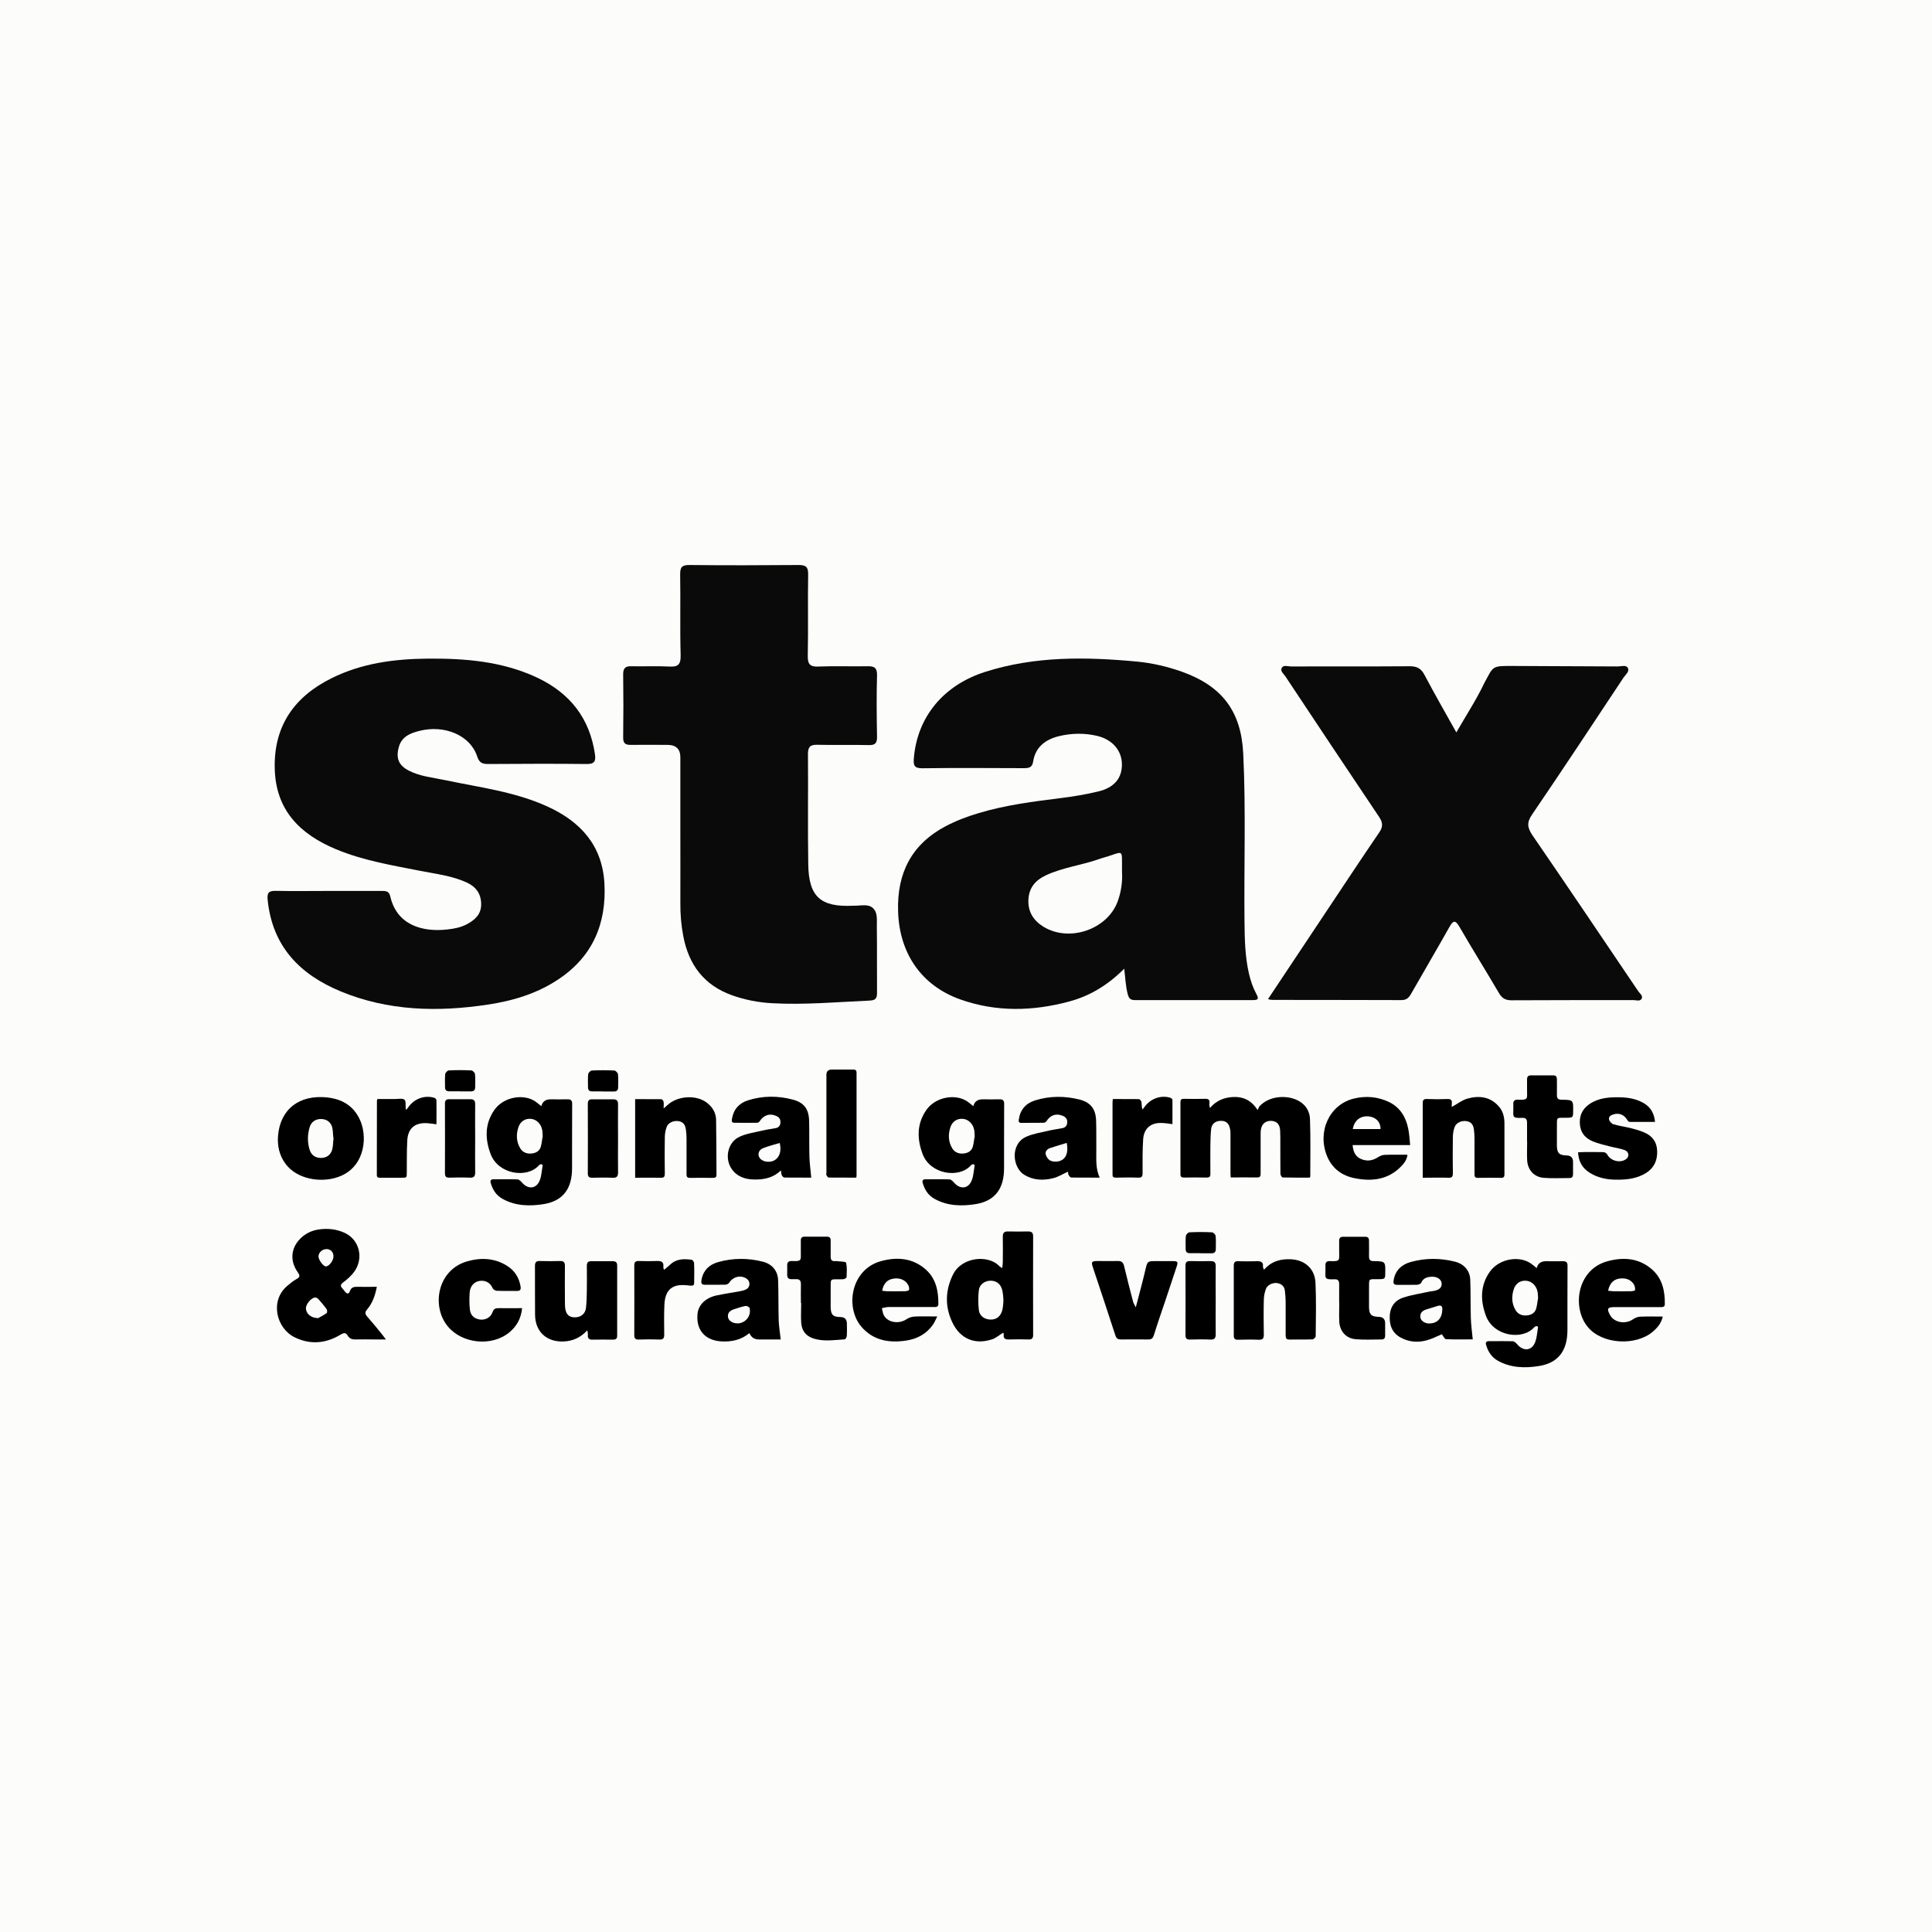
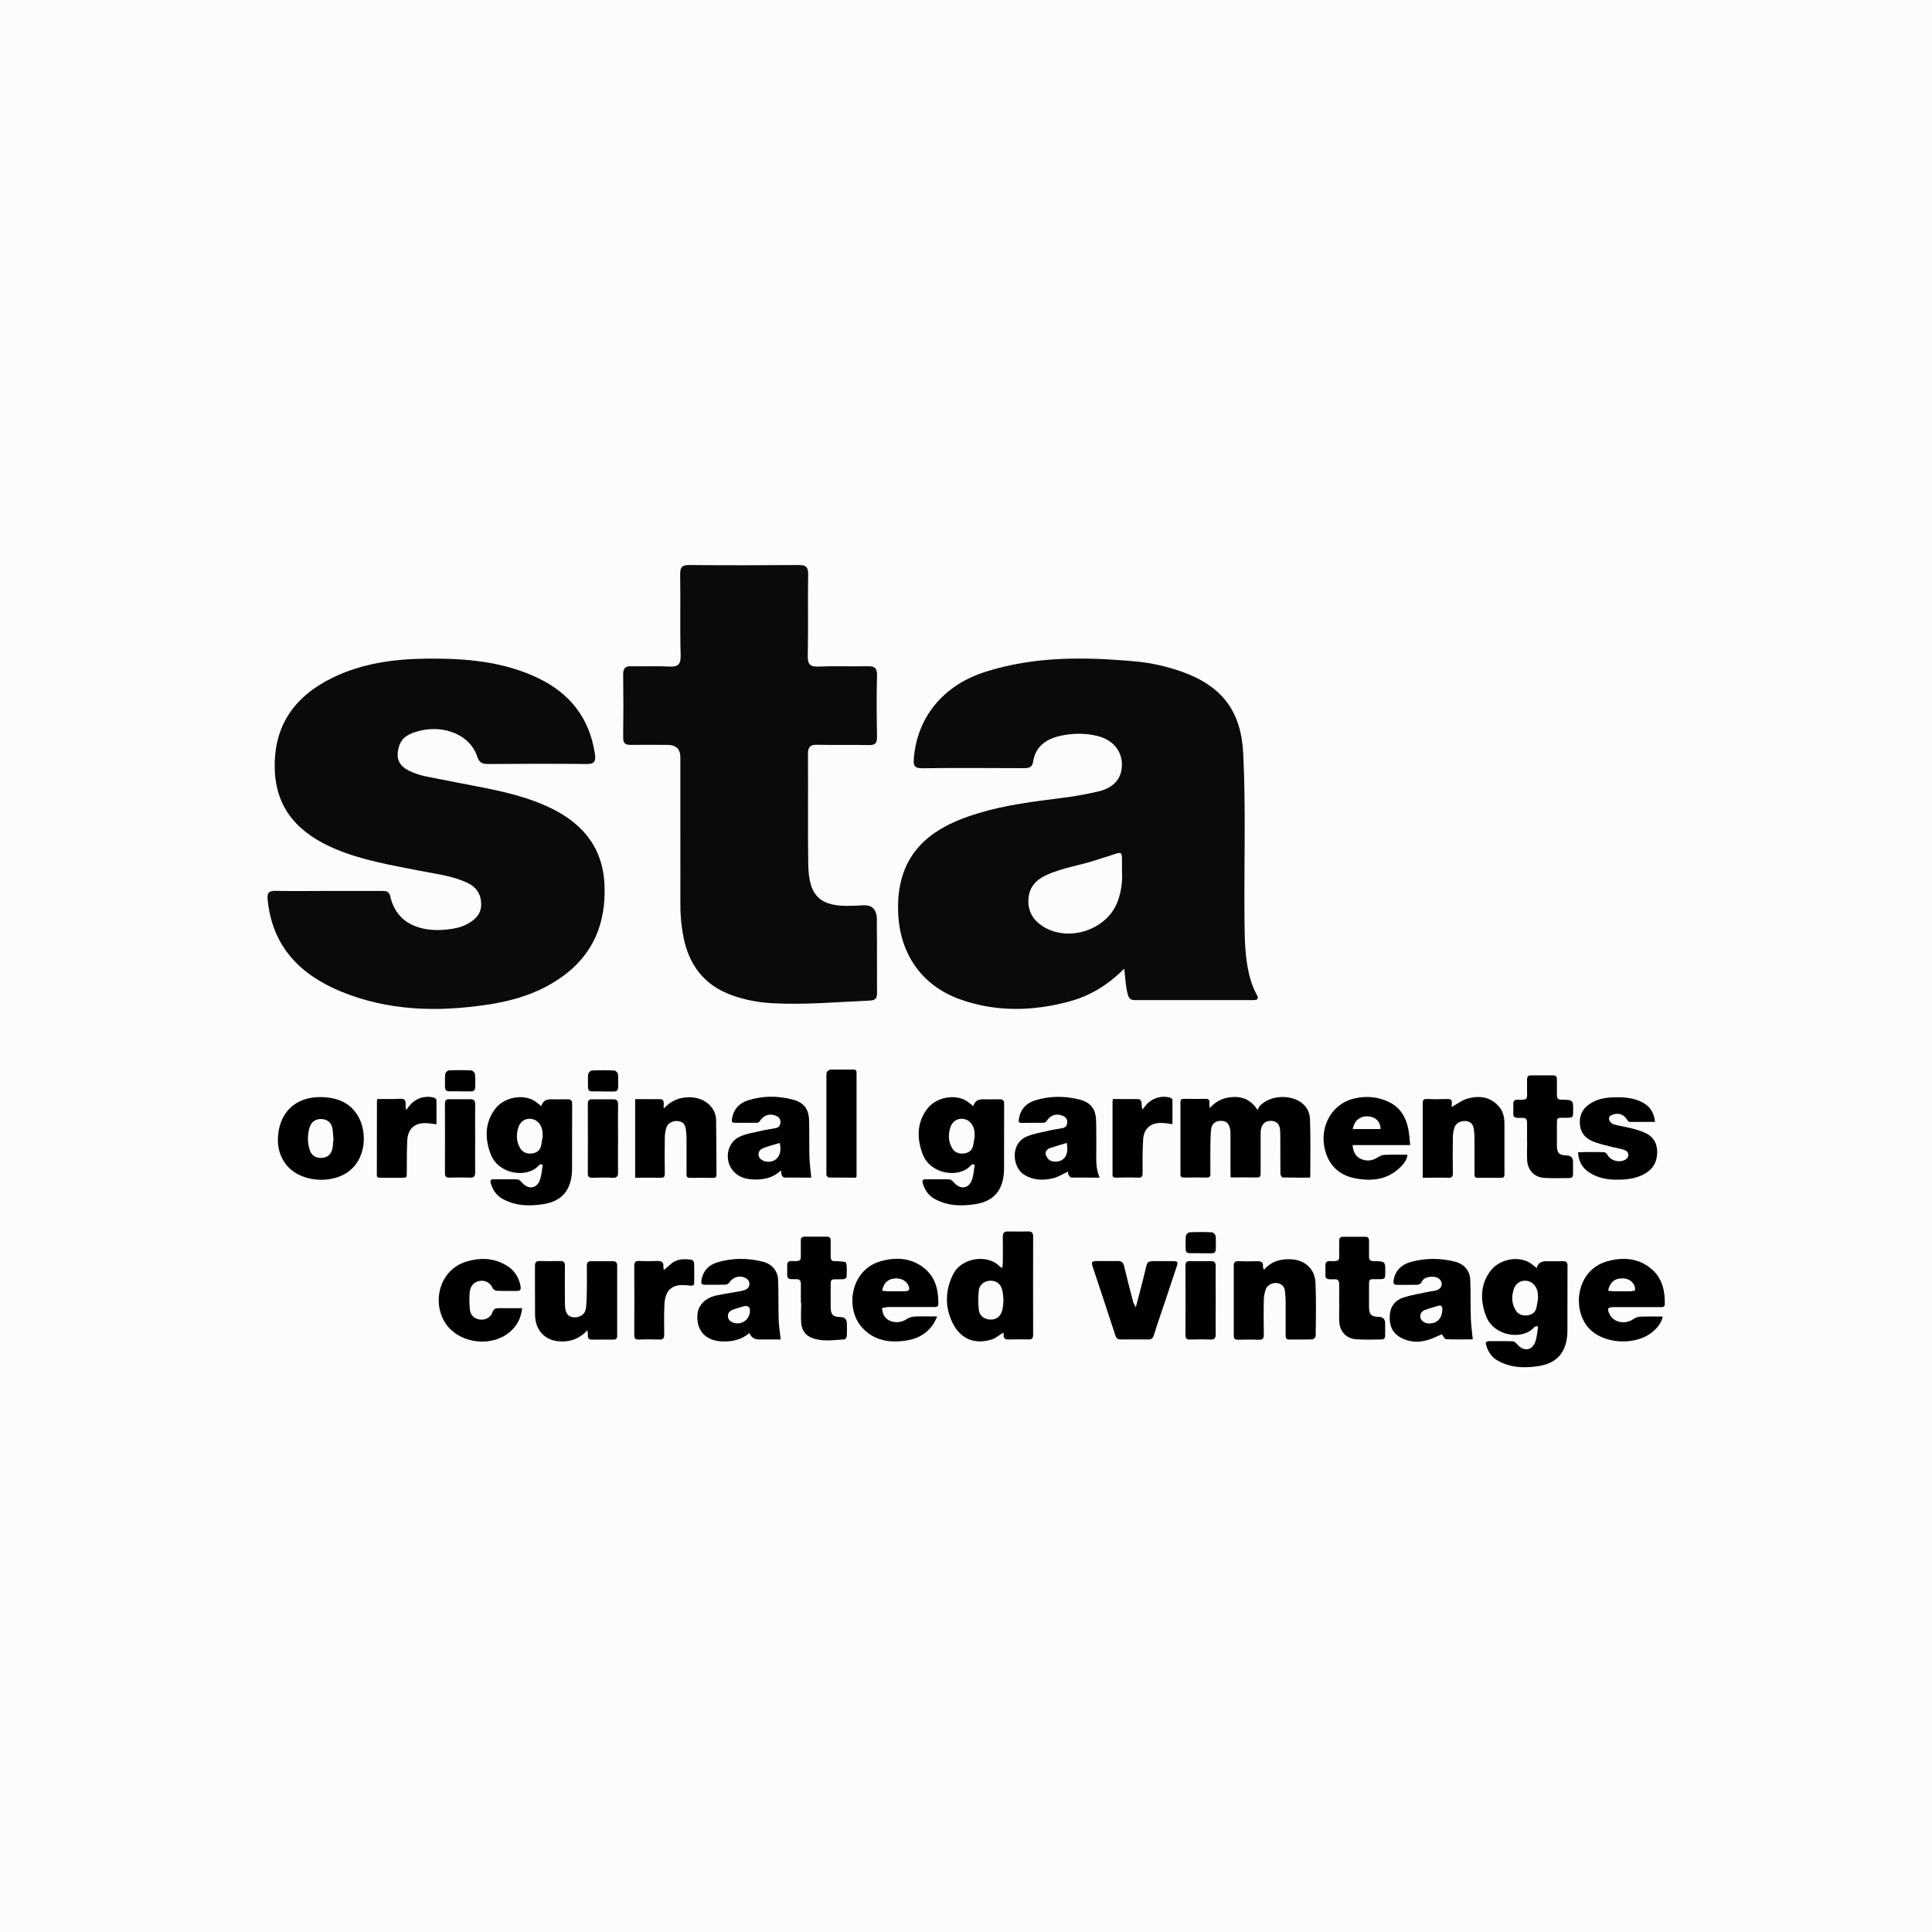
<svg xmlns="http://www.w3.org/2000/svg" id="Layer_2" data-name="Layer 2" viewBox="0 0 200 200">
  <defs>
    <style>
      .cls-1 {
        fill: #fcfcfb;
      }

      .cls-2 {
        fill: #0b0a0a;
      }
    </style>
  </defs>
  <g id="Layer_1-2" data-name="Layer 1">
    <rect class="cls-1" width="200" height="200" />
    <g>
      <path class="cls-2" d="M116.39,100.27c-1.7,1.7-3.54,2.82-5.69,3.4-3.78,1.02-7.57,1.11-11.29-.21-4.05-1.44-6.32-4.8-6.44-9.14-.12-3.95,1.4-6.93,4.94-8.8,1.09-.57,2.23-1,3.41-1.35,2.79-.84,5.67-1.2,8.55-1.56,1.28-.16,2.57-.38,3.83-.68,1.66-.4,2.46-1.39,2.44-2.83-.02-1.4-.97-2.54-2.56-2.92-1.31-.31-2.66-.29-3.97,.03-1.38,.34-2.43,1.12-2.66,2.63-.1,.66-.5,.68-1.02,.68-3.49-.01-6.98-.04-10.46,.01-.87,.01-.92-.35-.87-1.03,.35-4.28,3.06-7.57,7.39-8.95,5.16-1.64,10.44-1.56,15.74-1.06,1.56,.15,3.09,.51,4.58,1.03,4.19,1.49,6.18,4.09,6.39,8.51,.28,5.79,.07,11.58,.13,17.37,.02,1.81,.05,3.61,.46,5.38,.17,.74,.41,1.45,.76,2.1,.27,.49,.23,.65-.35,.65-4.07,0-8.14,0-12.21,0-.44,0-.63-.15-.75-.62-.21-.8-.24-1.61-.36-2.65Zm-.24-10c0-.44,0-.71,0-.98,0-1.15,0-1.14-1.07-.77-.42,.15-.85,.25-1.27,.4-1.83,.65-3.79,.87-5.56,1.7-1.08,.51-1.73,1.29-1.79,2.51-.06,1.25,.52,2.16,1.55,2.8,2.66,1.64,6.61,.31,7.69-2.61,.38-1.03,.51-2.12,.45-3.05Z" />
      <path class="cls-2" d="M33.95,92.23c1.85,0,3.69,0,5.54,0,.42,0,.78-.01,.91,.56,.67,2.95,3.28,3.72,5.9,3.43,.71-.08,1.42-.21,2.06-.56,.81-.44,1.45-1.01,1.45-2.04,0-1.07-.51-1.8-1.46-2.25-1.54-.71-3.21-.9-4.85-1.22-2.94-.58-5.91-1.07-8.7-2.23-3.75-1.56-6.27-4.06-6.36-8.39-.1-4.42,2.06-7.43,5.9-9.33,3.12-1.55,6.5-1.99,9.95-2.02,3.88-.03,7.71,.28,11.3,1.96,3.4,1.6,5.45,4.19,6,7.94,.11,.76-.08,1.02-.88,1.01-3.38-.04-6.77-.02-10.16,0-.6,0-.93-.1-1.16-.8-.71-2.17-3.37-3.29-5.97-2.63-.96,.24-1.83,.59-2.13,1.66-.33,1.16-.03,1.91,1.04,2.46,1.17,.6,2.48,.71,3.75,.98,3.56,.75,7.2,1.19,10.57,2.72,3.48,1.58,5.71,4.07,5.92,7.99,.22,4.13-1.21,7.54-4.75,9.9-2.23,1.49-4.73,2.24-7.35,2.63-5.18,.78-10.3,.66-15.22-1.38-4.24-1.76-7.05-4.67-7.54-9.44-.08-.73,.08-.97,.82-.96,1.81,.04,3.62,.01,5.44,.01Z" />
-       <path class="cls-2" d="M131.27,103.41s.05-.07,.07-.1c2.12-3.19,4.18-6.29,6.25-9.39,1.72-2.58,3.42-5.16,5.17-7.72,.41-.59,.42-1.02,0-1.64-3.25-4.83-6.47-9.68-9.69-14.53-.18-.27-.56-.55-.39-.88,.18-.35,.62-.16,.95-.16,4.1-.01,8.21,.01,12.31-.02,.75,0,1.17,.23,1.52,.89,1.03,1.95,2.13,3.87,3.3,5.96,1.02-1.78,2.07-3.38,2.89-5.1,.97-1.78,.74-1.79,2.97-1.78,3.62,.02,7.25,.04,10.87,.05,.36,0,.86-.2,1.04,.18,.16,.35-.25,.67-.46,.97-3.14,4.74-6.27,9.48-9.47,14.18-.57,.83-.49,1.36,.04,2.15,3.68,5.36,7.31,10.75,10.95,16.14,.16,.24,.52,.47,.35,.78-.17,.3-.56,.14-.85,.14-4.21,0-8.41,0-12.62,.02-.63,0-.98-.21-1.3-.75-1.34-2.29-2.75-4.54-4.08-6.84-.43-.75-.66-.69-1.05,.01-1.3,2.31-2.65,4.6-3.96,6.9-.24,.42-.48,.66-1.02,.66-4.41-.02-8.82-.01-13.23-.02-.16,0-.47-.01-.57-.11Z" />
      <path class="cls-2" d="M70.43,86.37c0-2.66,0-5.32,0-7.97q0-1.29-1.34-1.29c-1.27,0-2.53-.02-3.8,0-.56,.01-.79-.18-.78-.77,.03-2.18,.03-4.36,0-6.54,0-.63,.23-.85,.84-.83,1.3,.03,2.6-.04,3.9,.03,.89,.05,1.23-.15,1.21-1.15-.08-2.79,0-5.59-.05-8.38-.01-.77,.2-.99,.97-.98,3.76,.04,7.52,.03,11.28,0,.75,0,1.01,.18,1,.97-.05,2.79,.02,5.59-.04,8.38-.02,.88,.19,1.21,1.12,1.16,1.67-.07,3.35,0,5.03-.03,.72-.02,1.04,.13,1.02,.95-.06,2.11-.04,4.22,0,6.34,.01,.67-.19,.89-.86,.87-1.78-.04-3.56,.01-5.33-.03-.71-.02-.96,.21-.96,.93,.03,3.82-.03,7.63,.03,11.45,.05,3.36,1.28,4.44,4.64,4.28,.03,0,.07,0,.1,0,.75,0,1.46-.2,1.94,.23,.53,.48,.41,1.2,.42,1.97,.03,2.25,0,4.5,.02,6.75,0,.58-.09,.84-.76,.87-3.38,.15-6.76,.46-10.15,.27-1.41-.08-2.78-.35-4.1-.82-2.91-1.04-4.49-3.17-5.05-6.14-.22-1.14-.31-2.29-.3-3.45,.01-2.35,0-4.7,0-7.05Z" />
      <g>
        <path d="M130.18,114.93c.09-.18,.13-.33,.22-.43,1.01-1.06,2.68-1.12,3.74-.68,.9,.37,1.44,1.1,1.47,2.05,.07,1.97,.03,3.95,.03,5.92,0,.02-.02,.05-.06,.12-.92,0-1.86,0-2.8-.02-.08,0-.23-.24-.23-.37-.02-1.05,0-2.1-.01-3.15,0-.45,0-.9-.02-1.35-.04-.64-.35-.96-.92-.99-.58-.02-.98,.31-1.07,.9-.04,.23-.03,.46-.03,.69,0,1.29,0,2.59,0,3.88,0,.31-.1,.4-.4,.39-.89-.02-1.77,0-2.7,0,0-.18-.02-.33-.02-.47,0-1.31,0-2.62,0-3.92,0-.23,0-.47-.06-.69-.12-.56-.43-.8-.98-.78-.52,.01-.9,.31-.96,.83-.06,.52-.07,1.06-.08,1.59-.01,1.02-.01,2.04,0,3.06,0,.31-.1,.4-.4,.39-.78-.02-1.56-.01-2.34,0-.26,0-.36-.08-.36-.35,0-2.48,0-4.96,0-7.44,0-.3,.11-.37,.39-.36,.72,.01,1.45,.02,2.17,0,.34-.01,.48,.1,.44,.44-.02,.16,0,.32,.05,.51,.66-.77,1.49-1.11,2.46-1.14,1-.03,1.81,.33,2.48,1.35Z" />
        <path d="M147.28,121.91c0-.19,0-.33,0-.46,0-2.41,0-4.82,0-7.23,0-.36,.1-.47,.46-.45,.7,.03,1.4,.03,2.09,0,.37-.01,.5,.11,.46,.46-.02,.14,0,.28,0,.36,.55-.3,1.05-.7,1.61-.86,1.21-.34,2.37-.21,3.26,.81,.45,.51,.58,1.13,.58,1.79,0,1.74,0,3.49,0,5.23,0,.25-.06,.37-.34,.37-.81-.01-1.61-.02-2.42,0-.29,0-.34-.12-.34-.37,0-1.23,0-2.45,0-3.68,0-.31-.02-.63-.06-.94-.07-.55-.31-.8-.76-.88-.5-.08-1.06,.15-1.23,.6-.13,.33-.19,.71-.19,1.07-.02,1.24-.02,2.48,0,3.72,0,.35-.08,.48-.45,.47-.86-.03-1.72,0-2.65,0Z" />
        <path d="M65.74,113.78c.92,0,1.82,0,2.72,.01,.08,0,.21,.14,.23,.24,.04,.19,.01,.4,.01,.72,.18-.16,.28-.25,.37-.33,1.05-1,3.02-1.12,4.13-.25,.57,.45,.91,1.03,.93,1.75,.03,1.89,.03,3.79,.04,5.68,0,.25-.09,.33-.34,.33-.81,0-1.61-.01-2.42,0-.29,0-.34-.13-.34-.37,0-1.23,0-2.45,0-3.68,0-.3-.02-.6-.06-.9-.07-.58-.3-.84-.77-.92-.51-.08-1.06,.15-1.23,.61-.13,.35-.19,.74-.19,1.11-.02,1.24-.02,2.48,0,3.72,0,.31-.08,.43-.42,.42-.87-.02-1.75,0-2.65,0v-8.14Z" />
        <path d="M83.98,121.91c-.88,0-1.84,0-2.79-.01-.09,0-.21-.14-.26-.25-.06-.13-.06-.28-.09-.49-.7,.68-1.53,.91-2.42,.94-.93,.03-1.81-.11-2.48-.84-1.01-1.09-.71-3,.65-3.6,.73-.33,1.57-.44,2.36-.63,.45-.11,.91-.16,1.37-.25,.28-.06,.45-.25,.47-.55,.02-.32-.09-.55-.39-.69-.68-.33-1.36-.12-1.77,.55-.05,.07-.17,.14-.26,.14-.78,.01-1.56,0-2.34,0-.3,0-.29-.17-.26-.38,.15-.99,.72-1.64,1.65-1.94,1.54-.49,3.1-.49,4.65-.08,1.17,.31,1.66,.98,1.69,2.21,.03,1.22,0,2.45,.03,3.68,.02,.71,.12,1.42,.19,2.19Zm-3.27-3.59c-.58,.18-1.18,.32-1.74,.55-.56,.23-.6,.91-.09,1.22,.16,.1,.35,.16,.54,.17,1,.09,1.6-.79,1.29-1.95Z" />
        <path d="M113.83,121.91c-1.04,0-1.98,0-2.92-.01-.1,0-.23-.15-.29-.27-.06-.11-.05-.26-.06-.34-.52,.23-1.01,.55-1.55,.68-1.02,.25-2.03,.22-2.97-.35-1.24-.74-1.5-3.22,.23-3.96,.74-.32,1.57-.44,2.36-.63,.44-.1,.89-.15,1.33-.24,.32-.06,.5-.25,.52-.59,.02-.35-.15-.56-.46-.69-.7-.29-1.29-.08-1.7,.57-.05,.08-.19,.15-.29,.15-.77,.01-1.53,0-2.3,.01-.3,0-.29-.16-.26-.37,.15-1.01,.73-1.66,1.69-1.96,1.51-.47,3.05-.47,4.58-.09,1.18,.3,1.7,1,1.73,2.23,.03,1.02,.01,2.04,.02,3.06,0,.92-.08,1.85,.35,2.8Zm-3.39-3.6c-.6,.18-1.17,.35-1.74,.54-.3,.1-.52,.35-.45,.65,.06,.24,.25,.53,.47,.64,.24,.12,.59,.14,.86,.08,.75-.17,1.05-.86,.85-1.91Z" />
        <path d="M28.76,118.12c0-2.93,1.82-4.62,4.55-4.55,1.68,.05,3.08,.62,3.88,2.2,.9,1.78,.63,4.82-1.83,5.93-1.83,.82-4.27,.44-5.52-.89-.8-.84-1.06-1.88-1.07-2.69Zm5.76-.27c-.06-.37-.04-.76-.12-1.11-.14-.58-.57-.89-1.16-.9-.56-.01-1.01,.28-1.18,.83-.24,.79-.25,1.59,0,2.37,.17,.55,.62,.84,1.18,.83,.59-.01,1.01-.32,1.16-.91,.09-.37,.07-.73,.13-1.11Z" />
        <path d="M140.02,118.53c.06,.67,.27,1.17,.83,1.43,.61,.28,1.21,.22,1.79-.16,.2-.13,.45-.24,.69-.25,.78-.03,1.55-.01,2.37-.01-.06,.53-.35,.89-.67,1.22-1.34,1.37-3.01,1.56-4.78,1.21-1.34-.26-2.36-1.02-2.88-2.3-1.03-2.54,.25-5.34,2.8-5.95,1.24-.3,2.48-.19,3.64,.37,1.16,.57,1.74,1.58,1.98,2.8,.1,.53,.13,1.07,.19,1.65h-5.96Zm.03-1.65h2.86c.02-.72-.47-1.23-1.21-1.31-.86-.09-1.51,.41-1.66,1.31Z" />
        <path d="M171.34,116.14c-.92,0-1.78,0-2.64,0-.08,0-.18-.1-.23-.18-.34-.57-.84-.78-1.45-.6-.28,.08-.52,.25-.45,.53,.04,.19,.26,.43,.44,.49,.6,.18,1.23,.26,1.84,.41,.46,.12,.92,.25,1.36,.44,.86,.36,1.33,1.03,1.34,1.97,.02,.93-.32,1.7-1.14,2.22-.94,.59-2,.71-3.07,.7-.97,0-1.9-.18-2.75-.7-.78-.48-1.18-1.17-1.23-2.13,.24-.01,.45-.03,.66-.03,.66,0,1.31-.01,1.97,.01,.14,0,.33,.12,.39,.24,.34,.66,1.31,.92,1.93,.5,.39-.26,.34-.79-.14-.96-.51-.18-1.06-.25-1.59-.39-.57-.15-1.14-.28-1.68-.5-.86-.35-1.34-.99-1.36-1.95-.02-.93,.42-1.58,1.19-2.04,.77-.45,1.62-.57,2.49-.58,.99-.02,1.97,.07,2.86,.56,.77,.42,1.16,1.07,1.25,2Z" />
        <path d="M88.62,121.91c-.96,0-1.9,0-2.84-.01-.08,0-.17-.15-.23-.25-.03-.06,0-.16,0-.24,0-3.38,0-6.76,0-10.14q0-.55,.57-.55c.73,0,1.45,0,2.18,0,.25,0,.37,.05,.37,.34,0,3.56,0,7.11,0,10.67,0,.04-.01,.08-.04,.19Z" />
        <path d="M45.21,116.39c-.38-.05-.69-.1-1-.12-1.26-.07-1.98,.53-2.05,1.79-.06,1.1-.04,2.2-.05,3.31,0,.55,0,.55-.56,.55-.74,0-1.48,0-2.21,0-.21,0-.33-.04-.33-.29,0-2.56,0-5.12,.01-7.68,0-.04,.02-.08,.05-.18,.59,0,1.2,0,1.81,0,.34,0,.77-.1,.99,.07,.17,.13,.1,.6,.13,.91,0,.03,.02,.05,.06,.14,.11-.14,.2-.26,.29-.38,.62-.81,1.67-1.16,2.63-.86,.09,.03,.2,.16,.2,.24,.02,.81,0,1.63,0,2.48Z" />
        <path d="M115.23,113.77c.92,0,1.79,0,2.66,.01,.1,0,.25,.18,.27,.29,.04,.25,.01,.51,.11,.79,.09-.12,.19-.24,.28-.36,.62-.81,1.7-1.16,2.63-.85,.08,.03,.19,.14,.19,.21,.01,.83,0,1.65,0,2.51-.39-.05-.74-.11-1.08-.12-1.14-.05-1.87,.54-1.95,1.68-.08,1.17-.06,2.34-.06,3.51,0,.35-.08,.48-.45,.47-.76-.03-1.53-.02-2.3,0-.26,0-.37-.06-.36-.34,0-2.5,0-5.01,0-7.51,0-.08,.02-.16,.04-.29Z" />
      </g>
-       <path d="M39.01,133.21c-.18,.93-.46,1.7-1.01,2.35-.24,.28-.22,.47,.02,.74,.54,.61,1.05,1.24,1.56,1.87,.1,.12,.19,.25,.37,.49-.47,0-.82,0-1.17,0-.65,0-1.31-.02-1.96,0-.36,.01-.64-.08-.82-.39-.21-.36-.43-.3-.76-.1-1.53,.92-3.15,1.05-4.75,.26-1.89-.93-2.58-3.78-.75-5.32,.3-.25,.6-.51,.94-.69,.38-.2,.39-.37,.15-.71-.86-1.2-.72-2.57,.33-3.56,.52-.49,1.15-.78,1.86-.88,.93-.13,1.83-.03,2.67,.36,1.52,.71,1.99,2.61,.98,4.02-.3,.41-.7,.77-1.11,1.08-.3,.22-.37,.38-.11,.65,.1,.11,.18,.23,.27,.34,.2,.25,.4,.24,.5-.06,.14-.41,.42-.46,.79-.45,.63,.02,1.26,0,1.97,0Zm-6.07,3.24c.2-.11,.55-.29,.88-.52,.06-.04,.06-.3,0-.39-.26-.37-.56-.72-.86-1.06-.08-.09-.25-.18-.36-.16-.45,.06-.98,.76-.93,1.18,.06,.52,.54,.95,1.27,.95Zm.83-7.14c-.42,0-.81,.38-.8,.76,0,.36,.52,1.05,.77,1.03,.35-.02,.8-.63,.78-1.07-.01-.44-.31-.73-.75-.73Z" />
      <path d="M159.06,137.26c-.08,.05-.18,.07-.24,.14-1.19,1.36-4.18,.96-4.99-1.17-.59-1.57-.62-3.16,.41-4.6,.84-1.18,2.64-1.64,3.94-1.01,.32,.15,.6,.42,.9,.65q.17-.71,.97-.71c.57,0,1.14,.02,1.71,0,.38-.01,.52,.11,.51,.5-.02,2.21,0,4.42-.01,6.63,0,2.01-.84,3.38-2.94,3.72-1.46,.23-2.89,.2-4.23-.53-.67-.36-1.05-.95-1.25-1.66-.08-.26,.03-.38,.27-.38,.83,0,1.66-.02,2.49,.01,.16,0,.34,.17,.46,.31,.65,.77,1.53,.68,1.87-.25,.18-.49,.2-1.03,.29-1.56-.05-.02-.1-.04-.16-.07Zm.16-2.89s.01,0,0,0c-.02-.21-.01-.42-.05-.63-.11-.61-.56-1.07-1.1-1.15-.6-.08-1.14,.2-1.36,.85-.25,.74-.23,1.51,.19,2.2,.26,.43,.7,.58,1.18,.53,.47-.05,.84-.27,.96-.76,.09-.34,.11-.7,.19-1.05Z" />
      <path d="M103.75,131.27c.03-.26,.06-.43,.06-.6,0-.88,.02-1.75,0-2.63-.01-.43,.16-.58,.58-.56,.68,.02,1.37,.01,2.05,0,.37,0,.51,.14,.51,.52-.01,3.39-.01,6.79,0,10.18,0,.36-.12,.49-.48,.48-.65-.02-1.3-.02-1.96,0-.41,.02-.68-.06-.6-.54,0-.05-.04-.11-.06-.16-.4,.24-.75,.56-1.16,.69-1.78,.58-3.29-.05-4.1-1.75-.79-1.65-.74-3.34,.07-4.97,.91-1.84,3.69-2.07,4.81-.84,.04,.04,.1,.07,.26,.17Zm.13,3.35c-.03-.35-.04-.8-.16-1.18-.19-.6-.65-.89-1.26-.86-.54,.03-1.06,.4-1.13,.97-.08,.68-.08,1.39,0,2.07,.07,.6,.57,.95,1.16,.98,.6,.03,1.04-.26,1.24-.88,.11-.35,.14-.88,.14-1.1Z" />
      <path d="M60.8,137.71c-.73,.79-1.55,1.13-2.5,1.16-1.74,.05-2.89-1.03-2.91-2.75-.02-1.69,0-3.38-.01-5.07,0-.38,.12-.52,.5-.51,.7,.02,1.4,.02,2.1,0,.39-.01,.5,.14,.5,.52-.02,1.2,0,2.4,0,3.61,0,.23,0,.46,.02,.68,.07,.68,.38,1.01,.96,1.02,.64,.02,1.13-.35,1.2-.97,.07-.61,.08-1.23,.09-1.84,.01-.84,.01-1.69,0-2.53,0-.33,.12-.48,.46-.47,.73,0,1.47,0,2.2,0,.31,0,.48,.09,.48,.45,0,2.42,0,4.84,0,7.26,0,.34-.16,.41-.45,.41-.68,0-1.37-.02-2.05,0-.4,.02-.58-.11-.53-.52,.01-.1-.03-.21-.06-.44Z" />
      <path d="M130.85,131.44c.78-.89,1.73-1.13,2.79-1.08,1.44,.07,2.48,.98,2.54,2.45,.08,1.83,.04,3.67,.02,5.51,0,.12-.22,.33-.34,.33-.8,.03-1.6,.01-2.4,.02-.36,0-.37-.23-.37-.49,0-1.15,0-2.31,0-3.46,0-.34-.04-.68-.07-1.02-.03-.49-.3-.78-.77-.87-.48-.09-1.06,.18-1.21,.62-.13,.36-.21,.75-.21,1.14-.03,1.19-.02,2.37,0,3.56,0,.39-.09,.55-.52,.54-.72-.03-1.44-.02-2.15,0-.31,0-.44-.09-.44-.42,0-2.42,0-4.84,0-7.26,0-.34,.13-.46,.46-.45,.64,.02,1.27,.02,1.91,0,.43-.01,.71,.07,.65,.58,0,.07,.05,.14,.11,.31Z" />
      <path d="M80.81,138.66c-.5,0-1.05,0-1.6,0-.21,0-.42,0-.64,0q-.72,0-.99-.66c-.85,.71-1.84,.92-2.91,.86-1.7-.1-2.64-1.2-2.46-2.88,.1-.91,.84-1.64,1.98-1.88,.81-.17,1.63-.29,2.45-.44,.22-.04,.45-.1,.64-.21,.41-.24,.4-.84,0-1.09-.62-.4-1.39-.2-1.8,.43-.07,.11-.26,.2-.39,.2-.7,.02-1.4,0-2.1,.01-.32,0-.43-.11-.38-.44,.16-1.05,.82-1.66,1.77-1.92,1.52-.42,3.06-.42,4.59-.03,.95,.24,1.55,.94,1.58,1.92,.05,1.38,.02,2.76,.06,4.14,.02,.63,.13,1.25,.21,2Zm-4.49-1.66c.85-.01,1.46-.75,1.28-1.59-.02-.1-.29-.24-.41-.22-.4,.07-.78,.21-1.17,.33-.4,.13-.72,.34-.66,.82,.05,.38,.49,.66,.97,.65Z" />
      <path d="M152.47,138.65c-.89,0-1.83,.03-2.77-.02-.16,0-.3-.34-.44-.51-.48,.2-1.01,.48-1.57,.63-.92,.25-1.85,.18-2.7-.29-.91-.5-1.18-1.32-1.12-2.31,.06-.93,.56-1.55,1.38-1.82,.92-.3,1.89-.44,2.84-.65,.06-.01,.13-.01,.19-.02,.67-.08,1-.36,.96-.81-.04-.44-.51-.74-1.13-.68-.42,.04-.79,.16-.98,.61-.05,.12-.28,.21-.43,.22-.68,.02-1.37,0-2.05,.01-.37,0-.44-.15-.38-.49,.17-1.02,.83-1.62,1.77-1.88,1.52-.42,3.06-.42,4.59-.03,.93,.24,1.54,.93,1.57,1.88,.05,1.31,.02,2.63,.06,3.95,.02,.71,.12,1.41,.2,2.22Zm-4.49-1.65c.82,0,1.31-.55,1.33-1.46,0-.34-.14-.45-.45-.36-.4,.12-.8,.24-1.2,.37-.39,.12-.67,.35-.63,.8,.04,.38,.47,.66,.95,.66Z" />
      <path d="M97.02,136.29c-.18,.35-.28,.6-.43,.82-.68,.98-1.65,1.5-2.81,1.67-1.77,.26-3.4-.02-4.62-1.45-1.69-2-1.08-5.88,1.98-6.76,1.69-.48,3.35-.36,4.72,.87,1.03,.93,1.29,2.21,1.28,3.55,0,.34-.27,.31-.5,.31-1.55,0-3.1,0-4.65,0-.23,0-.46,.08-.7,.12,.07,.26,.09,.55,.22,.77,.44,.75,1.58,.89,2.34,.37,.22-.15,.52-.25,.79-.27,.73-.04,1.46-.01,2.36-.01Zm-5.71-2.67c.16,.02,.31,.04,.47,.05,.62,0,1.23,.01,1.85,0,.16,0,.44-.05,.47-.13,.05-.16-.01-.39-.1-.54-.29-.53-.92-.76-1.6-.62-.58,.11-.96,.54-1.08,1.25Z" />
      <path d="M172.13,136.29c-.17,.73-.58,1.18-1.05,1.58-1.73,1.46-5.16,1.32-6.68-.46-1.69-1.98-1.19-5.94,1.95-6.83,1.69-.48,3.35-.36,4.72,.88,1.03,.94,1.29,2.21,1.27,3.55,0,.34-.29,.3-.51,.3-1.56,0-3.13,0-4.69,0-.74,0-.83,.16-.47,.82,.44,.8,1.6,.99,2.4,.43,.21-.15,.49-.25,.74-.26,.74-.03,1.49-.01,2.33-.01Zm-5.65-2.67c.17,.02,.34,.04,.51,.05,.6,0,1.2,.01,1.8,0,.17,0,.47-.06,.47-.11,.02-.19-.02-.42-.12-.59-.3-.52-.89-.72-1.57-.6-.58,.11-.95,.52-1.1,1.25Z" />
      <path d="M54.05,135.41c-.11,1.09-.57,1.9-1.34,2.53-1.81,1.48-4.87,1.17-6.36-.64-1.71-2.07-1.09-5.87,2.06-6.74,1.44-.4,2.85-.32,4.13,.51,.76,.49,1.2,1.21,1.35,2.11,.05,.3-.03,.46-.37,.46-.7-.01-1.4,.01-2.1-.02-.15,0-.37-.15-.43-.28-.3-.7-.93-.82-1.39-.73-.54,.1-.93,.54-.98,1.19-.04,.58-.04,1.17,.02,1.75,.06,.62,.46,.97,1.05,1.05,.55,.07,1.1-.21,1.29-.75,.12-.36,.31-.43,.64-.43,.79,.01,1.59,0,2.43,0Z" />
      <path d="M117.58,135.32c.35-1.34,.69-2.58,.98-3.82,.22-.95,.2-.95,1.16-.95,.55,0,1.11,0,1.66,0,.53,0,.59,.07,.43,.56-.38,1.16-.77,2.31-1.15,3.46-.41,1.21-.83,2.42-1.21,3.64-.1,.32-.24,.46-.58,.45-.95-.01-1.89,0-2.84,0-.3,0-.45-.09-.56-.4-.76-2.34-1.54-4.68-2.32-7.02-.21-.62-.16-.7,.5-.7,.69,0,1.37,.01,2.06,0,.4-.01,.57,.15,.66,.54,.29,1.23,.61,2.45,.93,3.68,.04,.16,.15,.31,.27,.56Z" />
      <path d="M82.91,134.87c0-.63-.02-1.27,0-1.9,.01-.4-.14-.58-.54-.55-.15,.01-.29,0-.44,0-.31,0-.44-.14-.44-.45,0-.32,.01-.65,0-.97-.01-.34,.15-.47,.47-.46,1.1,.06,.93-.12,.94-.97,0-.39,0-.78,0-1.17,0-.26,.12-.38,.39-.38,.77,0,1.53,.01,2.3,0,.3,0,.41,.13,.4,.41,0,.55,0,1.1,0,1.66,0,.33,.12,.49,.46,.46,.05,0,.1,0,.15,0,.34,.05,.94,.03,.98,.16,.13,.47,.07,.99,.06,1.49,0,.07-.14,.17-.24,.2-.1,.04-.22,.02-.34,.03-1.19,.02-1.06-.16-1.07,1.07,0,.62,0,1.23,0,1.85,.02,.76,.25,.98,1.01,.99q.66,.01,.67,.68c0,.42,.02,.85-.01,1.27,0,.13-.14,.35-.22,.36-1.11,.06-2.24,.27-3.34-.13-.74-.27-1.11-.84-1.16-1.59-.05-.68,0-1.36,0-2.04-.01,0-.02,0-.03,0Z" />
      <path d="M138.63,134.87c0-.65,0-1.3,0-1.95,0-.36-.15-.51-.5-.49-1.1,.05-.91-.13-.92-.99,0-.13,0-.26,0-.39-.03-.35,.11-.52,.48-.5,1.12,.06,.93-.15,.94-.98,0-.37,0-.75,0-1.12,0-.27,.1-.42,.4-.42,.77,0,1.53,.01,2.3,0,.31,0,.39,.15,.39,.42,0,.54,.01,1.07,0,1.61,0,.35,.11,.49,.48,.49,1.22,.02,1.22,.03,1.2,1.23,0,.6-.04,.63-.64,.64-1.15,.02-1.03-.16-1.04,1.04,0,.62,0,1.24,0,1.85,.01,.77,.24,.99,.99,1.01q.68,.01,.68,.67c0,.42,0,.84,0,1.27,0,.26-.1,.4-.37,.4-.88,0-1.76,.05-2.64-.02-1.02-.07-1.69-.81-1.74-1.84-.03-.65,0-1.3,0-1.95,0,0-.02,0-.02,0Z" />
      <path d="M68.73,131.46c.23-.2,.44-.35,.63-.53,.64-.63,1.43-.63,2.23-.52,.1,.01,.26,.21,.26,.33,.03,.68,.02,1.36,.01,2.04,0,.26-.1,.34-.4,.31-.48-.06-.99-.11-1.44,.01-.95,.26-1.2,1.09-1.24,1.95-.05,1.04-.03,2.08-.02,3.11,0,.37-.1,.52-.49,.51-.72-.03-1.43-.03-2.15,0-.38,.01-.46-.15-.46-.49,.01-2.39,.01-4.77,0-7.16,0-.35,.11-.5,.48-.48,.62,.02,1.24,.02,1.86,0,.46-.02,.73,.09,.67,.61-.01,.1,.04,.21,.07,.31Z" />
      <path d="M125.85,134.61c0,1.17-.02,2.34,0,3.51,0,.43-.14,.57-.57,.55-.7-.03-1.4-.02-2.1,0-.33,0-.46-.1-.46-.45,.01-2.4,.01-4.81,0-7.21,0-.34,.13-.47,.46-.46,.72,0,1.44,.01,2.15,0,.38,0,.52,.13,.52,.51-.02,1.19,0,2.37,0,3.56Z" />
      <path d="M124.28,129.73c-.37,0-.75,0-1.12,0-.28,0-.42-.13-.42-.42,0-.45-.03-.91,.02-1.36,.01-.14,.23-.37,.36-.38,.78-.04,1.56-.04,2.34,0,.14,0,.36,.23,.38,.37,.05,.45,.02,.91,.02,1.36,0,.3-.14,.45-.45,.44-.37,0-.75,0-1.12,0h0Z" />
      <path d="M100.74,120.5c-.08,.05-.18,.07-.24,.14-1.19,1.36-4.18,.96-4.99-1.17-.59-1.57-.62-3.16,.41-4.6,.84-1.18,2.64-1.64,3.94-1.01,.32,.15,.6,.42,.9,.65q.17-.71,.97-.71c.57,0,1.14,.02,1.71,0,.38-.01,.52,.11,.51,.5-.02,2.21,0,4.42-.01,6.63,0,2.01-.84,3.38-2.94,3.72-1.46,.23-2.89,.2-4.23-.53-.67-.36-1.05-.95-1.25-1.66-.08-.26,.03-.38,.27-.38,.83,0,1.66-.02,2.49,.01,.16,0,.34,.17,.46,.31,.65,.77,1.53,.68,1.87-.25,.18-.49,.2-1.03,.29-1.56-.05-.02-.1-.04-.16-.07Zm.16-2.89s.01,0,0,0c-.02-.21-.01-.42-.05-.63-.11-.61-.56-1.07-1.1-1.15-.6-.08-1.14,.2-1.36,.85-.25,.74-.23,1.51,.19,2.2,.26,.43,.7,.58,1.18,.53,.47-.05,.84-.27,.96-.76,.09-.34,.11-.7,.19-1.05Z" />
      <path d="M56.02,120.5c-.08,.05-.18,.07-.24,.14-1.19,1.36-4.18,.96-4.99-1.17-.59-1.57-.62-3.16,.41-4.6,.84-1.18,2.64-1.64,3.94-1.01,.32,.15,.6,.42,.9,.65q.17-.71,.97-.71c.57,0,1.14,.02,1.71,0,.38-.01,.52,.11,.51,.5-.02,2.21,0,4.42-.01,6.63,0,2.01-.84,3.38-2.94,3.72-1.46,.23-2.89,.2-4.23-.53-.67-.36-1.05-.95-1.25-1.66-.08-.26,.03-.38,.27-.38,.83,0,1.66-.02,2.49,.01,.16,0,.34,.17,.46,.31,.65,.77,1.53,.68,1.87-.25,.18-.49,.2-1.03,.29-1.56-.05-.02-.1-.04-.16-.07Zm.16-2.89s.01,0,0,0c-.02-.21-.01-.42-.05-.63-.11-.61-.56-1.07-1.1-1.15-.6-.08-1.14,.2-1.36,.85-.25,.74-.23,1.51,.19,2.2,.26,.43,.7,.58,1.18,.53,.47-.05,.84-.27,.96-.76,.09-.34,.11-.7,.19-1.05Z" />
      <path d="M63.98,117.86c0,1.17-.02,2.34,0,3.51,0,.43-.14,.57-.57,.55-.7-.03-1.4-.02-2.1,0-.33,0-.46-.1-.46-.45,.01-2.4,.01-4.81,0-7.21,0-.34,.13-.47,.46-.46,.72,0,1.44,.01,2.15,0,.38,0,.52,.13,.52,.51-.02,1.19,0,2.37,0,3.56Z" />
      <path d="M62.41,112.98c-.37,0-.75,0-1.12,0-.28,0-.42-.13-.42-.42,0-.45-.03-.91,.02-1.36,.01-.14,.23-.37,.36-.38,.78-.04,1.56-.04,2.34,0,.14,0,.36,.23,.38,.37,.05,.45,.02,.91,.02,1.36,0,.3-.14,.45-.45,.44-.37,0-.75,0-1.12,0h0Z" />
      <path d="M49.19,117.85c0,1.17-.02,2.34,0,3.51,0,.43-.14,.57-.57,.55-.7-.03-1.4-.02-2.1,0-.33,0-.46-.1-.46-.45,.01-2.4,.01-4.81,0-7.21,0-.34,.13-.47,.46-.46,.72,0,1.44,.01,2.15,0,.38,0,.52,.13,.52,.51-.02,1.19,0,2.37,0,3.56Z" />
      <path d="M47.61,112.97c-.37,0-.75,0-1.12,0-.28,0-.42-.13-.42-.42,0-.45-.03-.91,.02-1.36,.01-.14,.23-.37,.36-.38,.78-.04,1.56-.04,2.34,0,.14,0,.36,.23,.38,.37,.05,.45,.02,.91,.02,1.36,0,.3-.14,.45-.45,.44-.37,0-.75,0-1.12,0h0Z" />
      <path d="M158.08,118.16c0-.65,0-1.3,0-1.95,0-.36-.15-.51-.5-.49-1.1,.05-.91-.13-.92-.99,0-.13,0-.26,0-.39-.03-.35,.11-.52,.48-.5,1.12,.06,.93-.15,.94-.98,0-.37,0-.75,0-1.12,0-.27,.1-.42,.4-.42,.77,0,1.53,.01,2.3,0,.31,0,.39,.15,.39,.42,0,.54,.01,1.07,0,1.61,0,.35,.11,.49,.48,.49,1.22,.02,1.22,.03,1.2,1.23,0,.6-.04,.63-.64,.64-1.15,.02-1.03-.16-1.04,1.04,0,.62,0,1.24,0,1.85,.01,.77,.24,.99,.99,1.01q.68,.01,.68,.67c0,.42,0,.84,0,1.27,0,.26-.1,.4-.37,.4-.88,0-1.76,.05-2.64-.02-1.02-.07-1.69-.81-1.74-1.84-.03-.65,0-1.3,0-1.95,0,0-.02,0-.02,0Z" />
    </g>
  </g>
</svg>